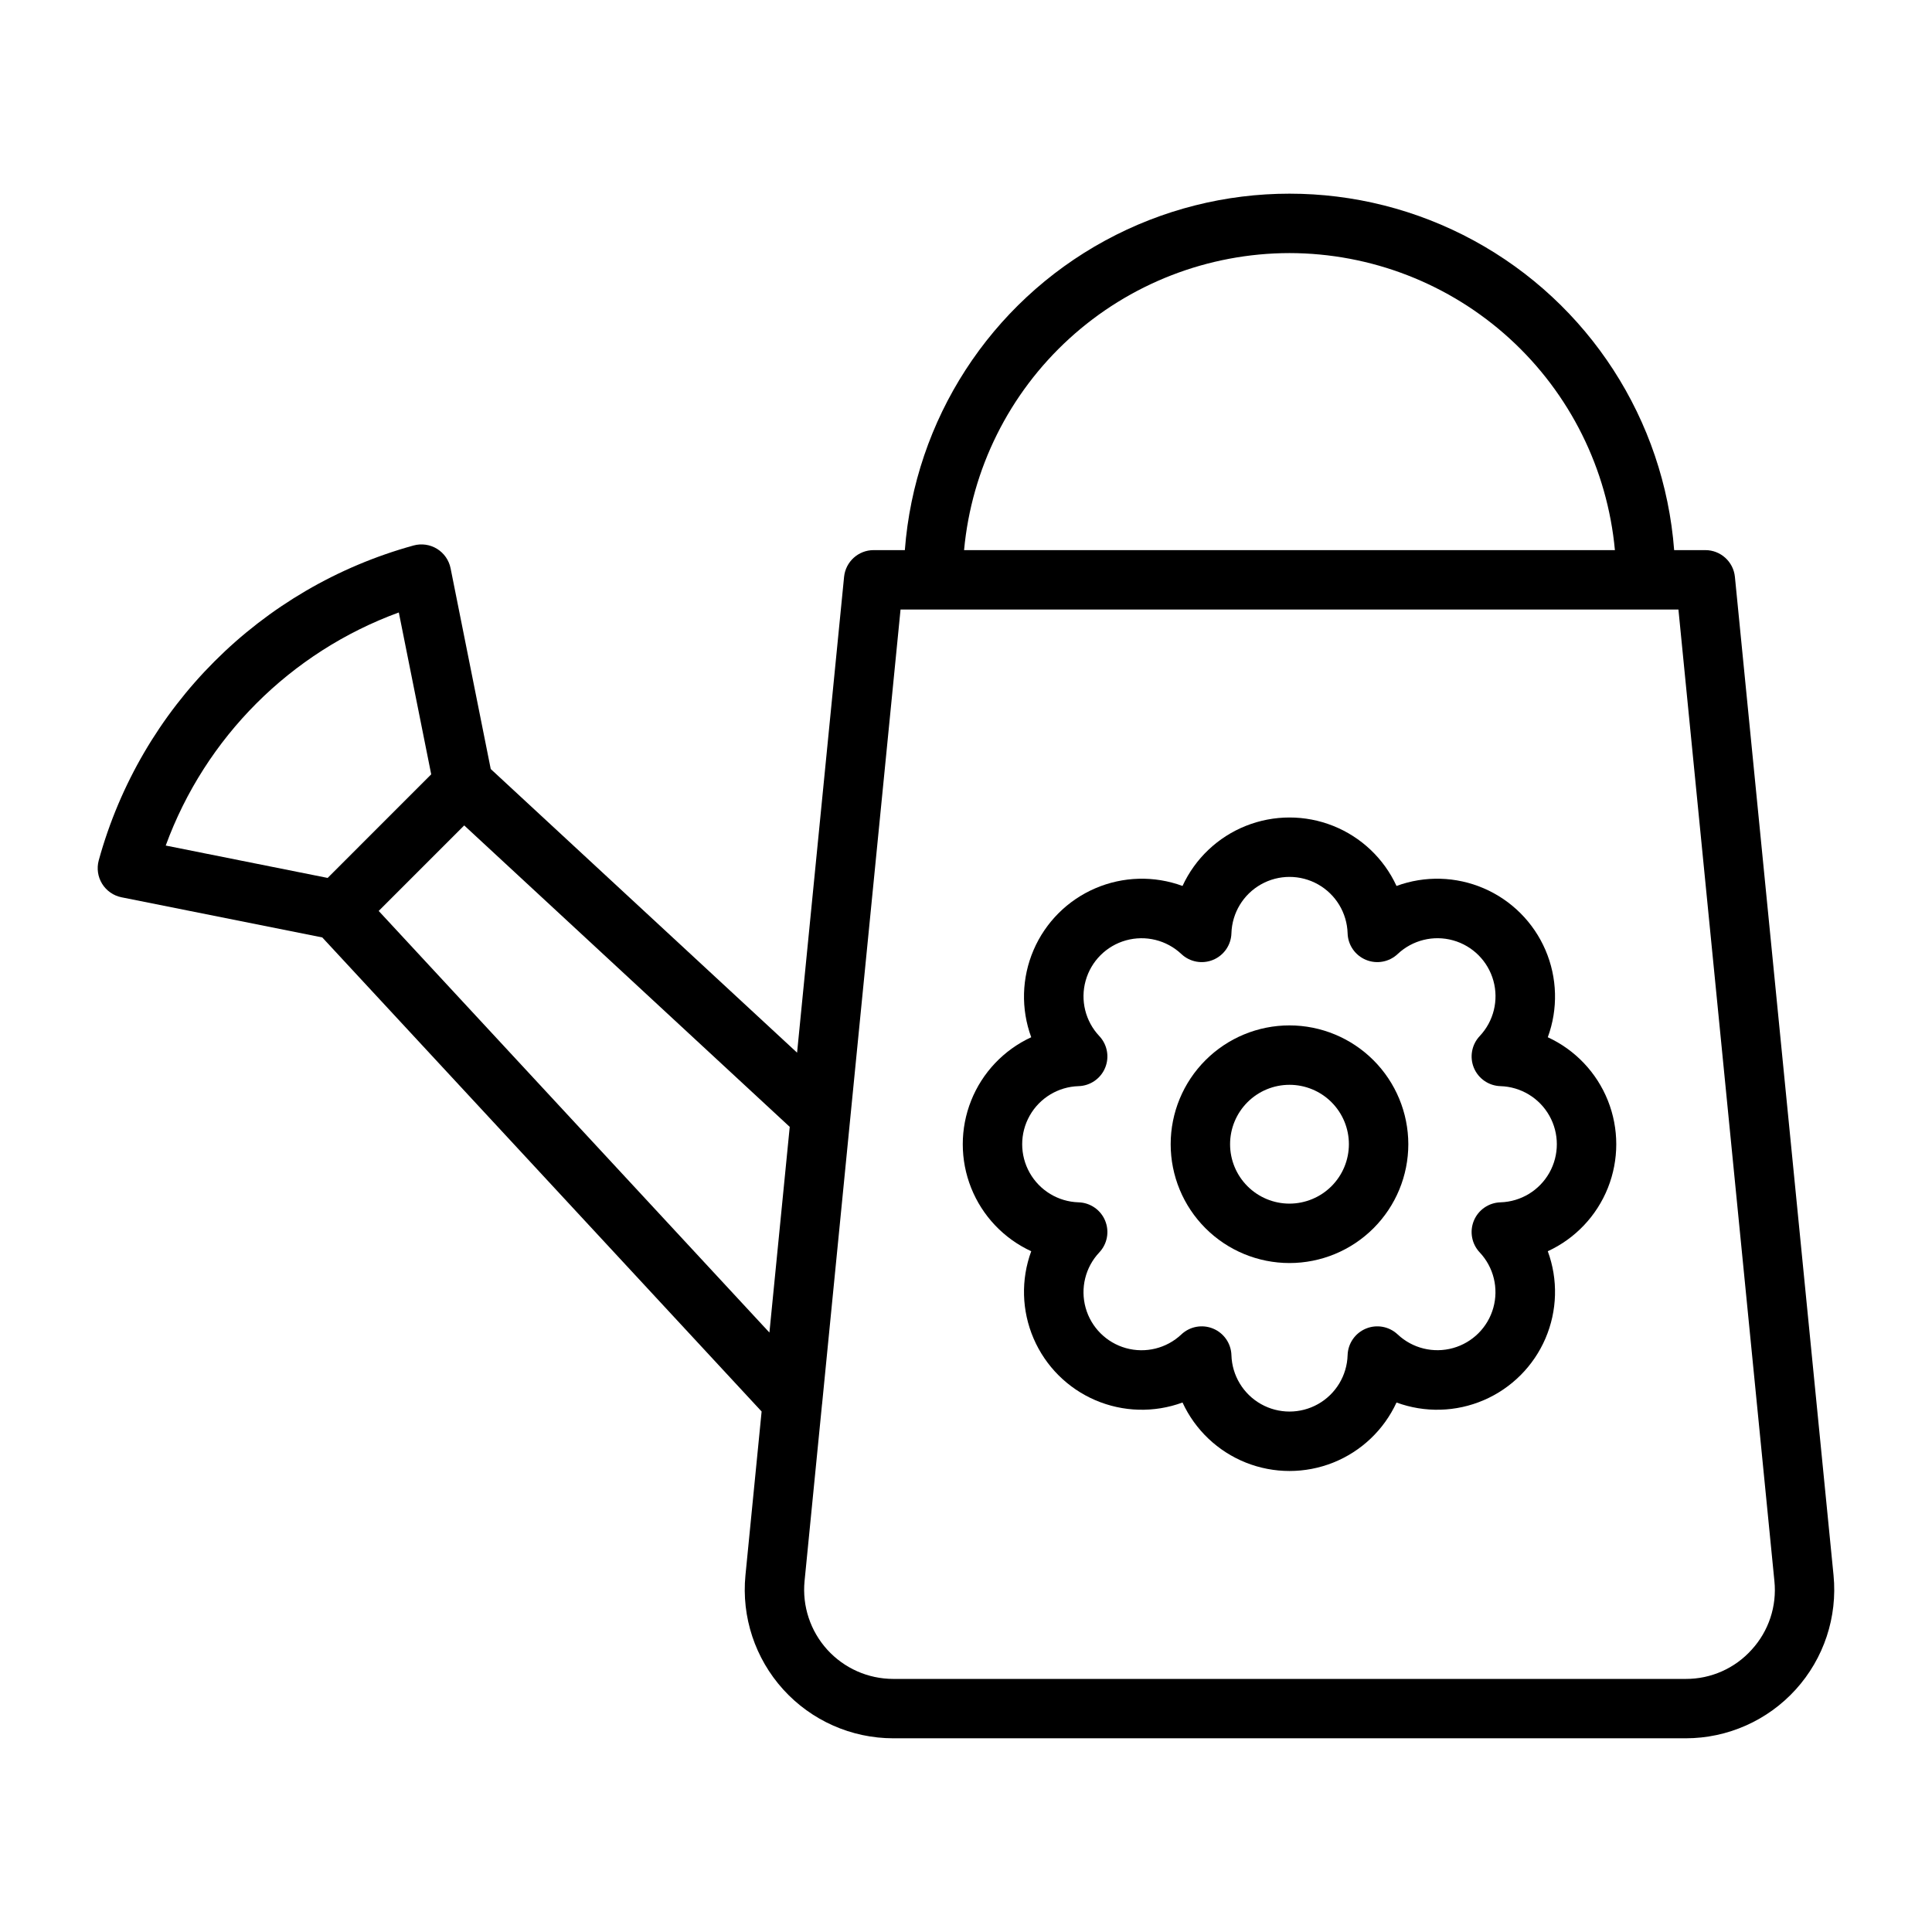
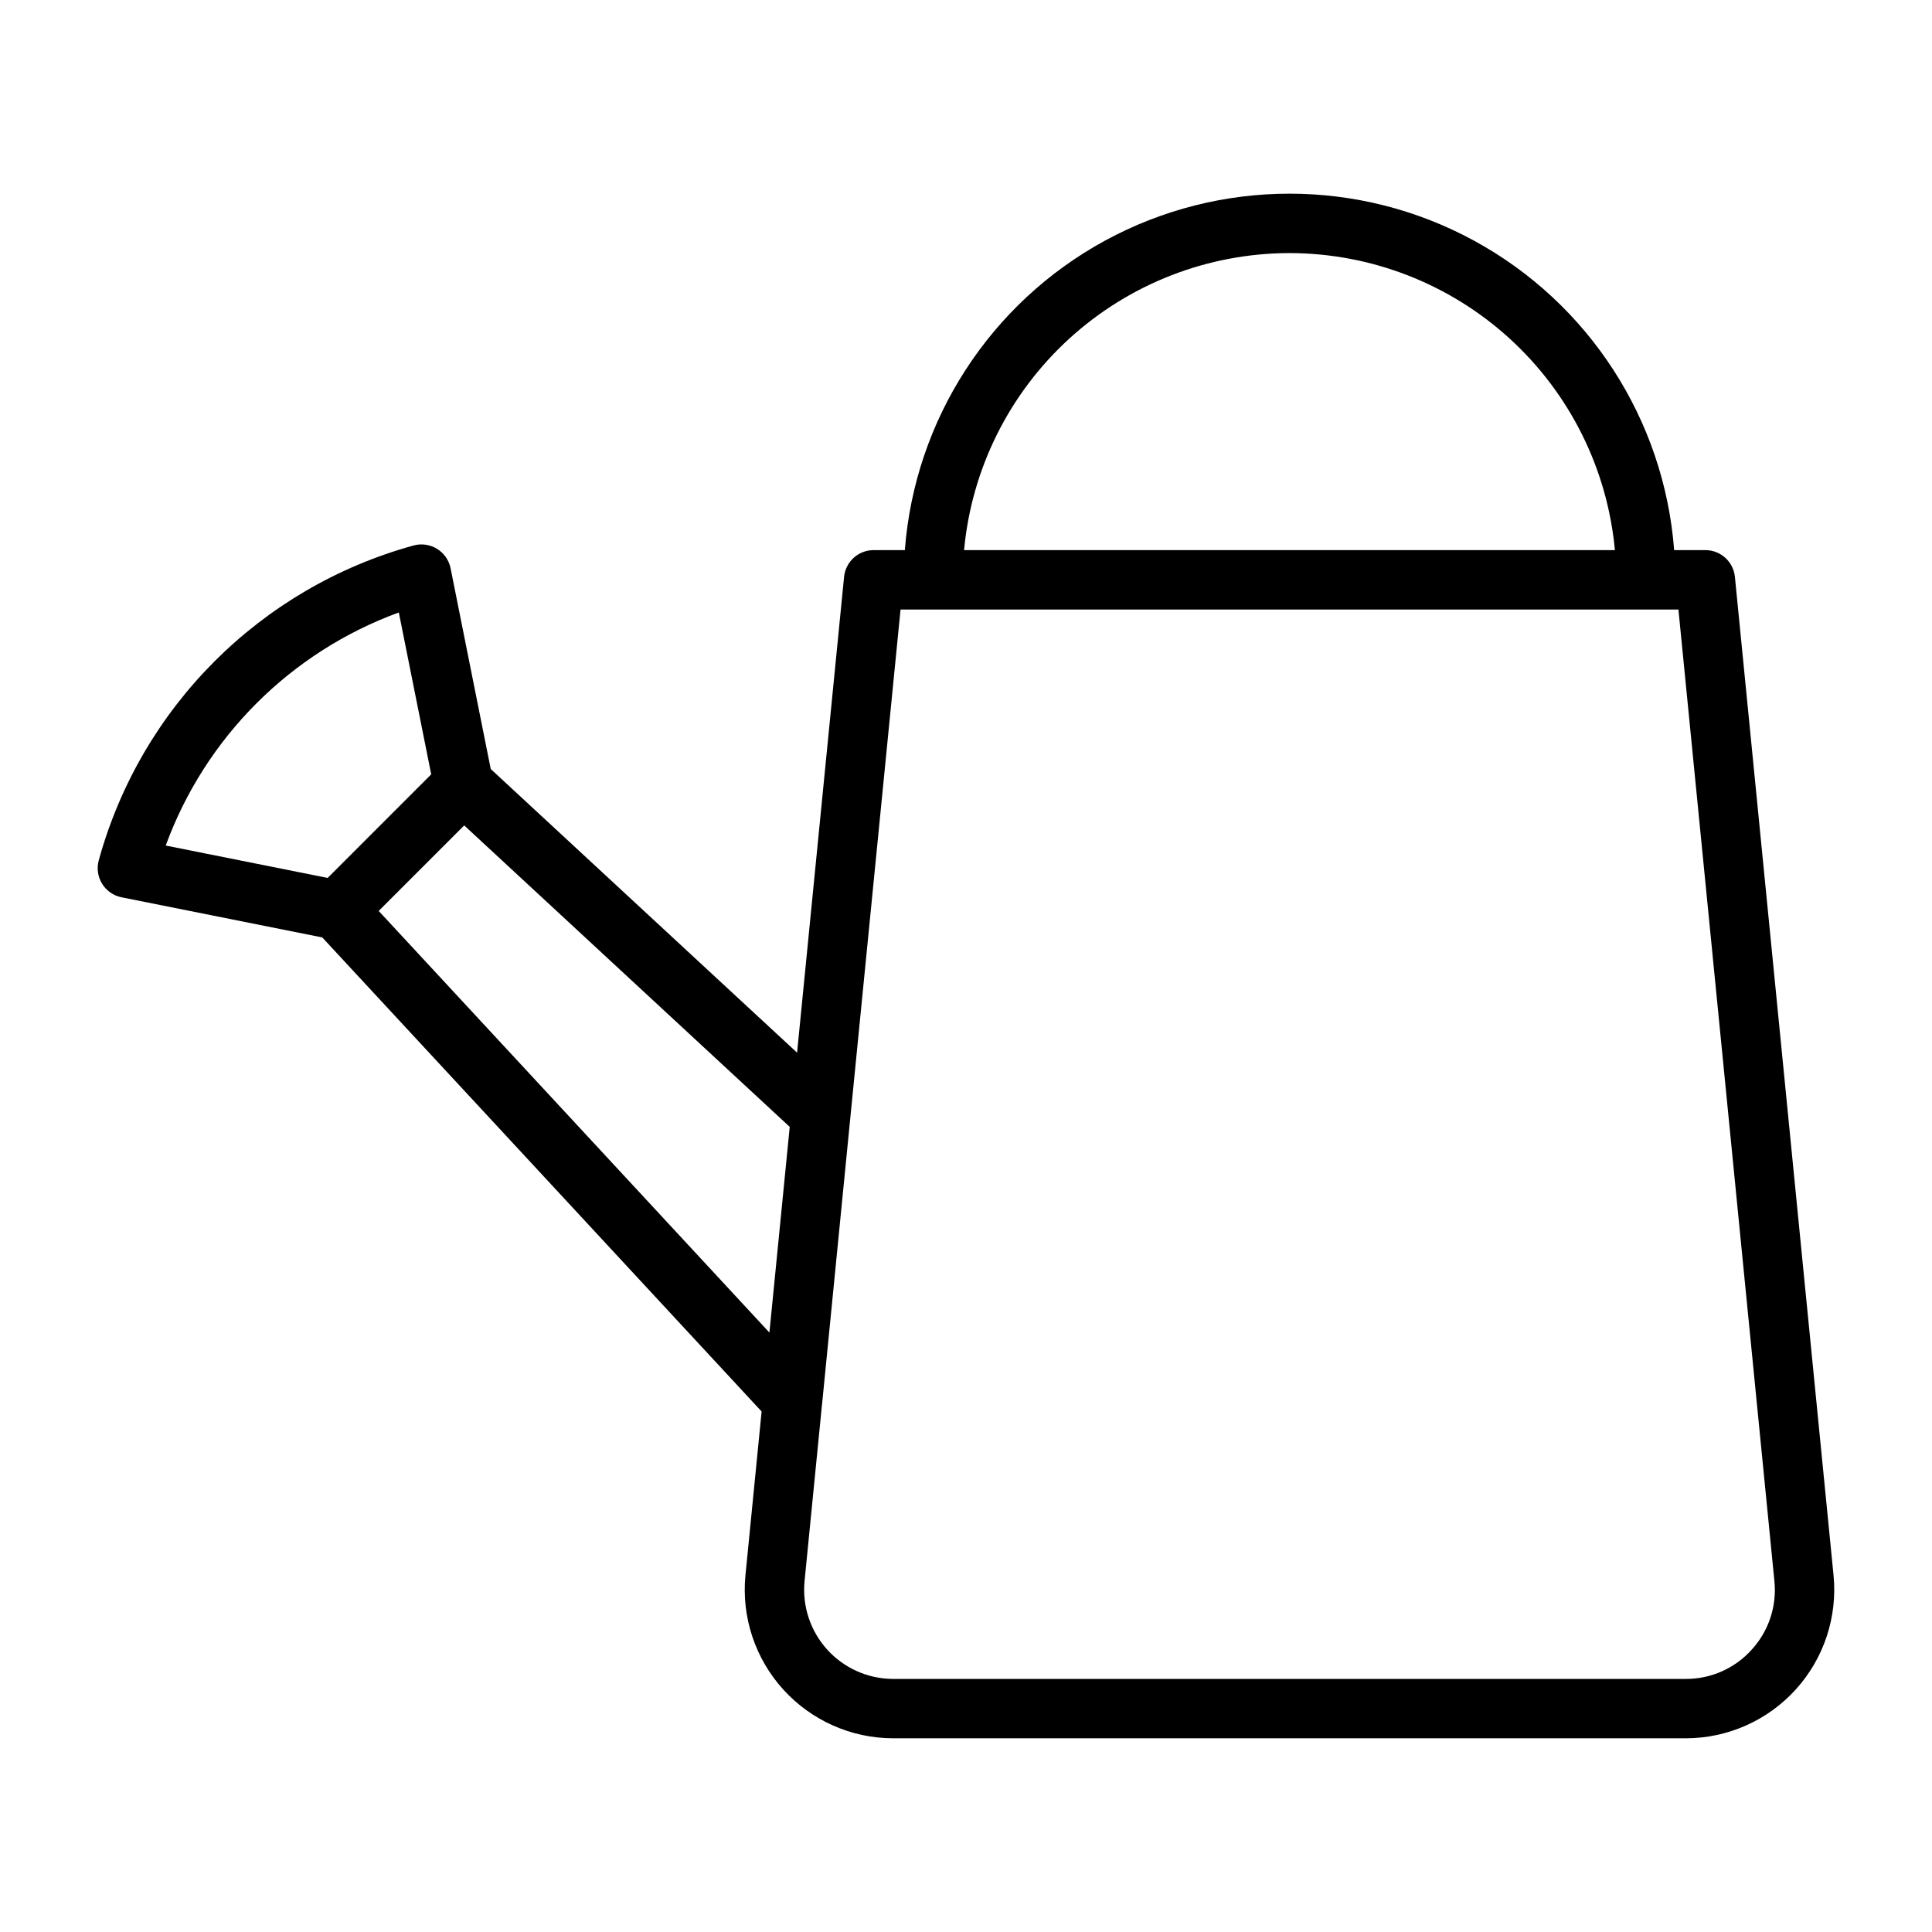
<svg xmlns="http://www.w3.org/2000/svg" fill="#000000" width="800px" height="800px" version="1.1" viewBox="144 144 512 512">
  <g>
    <path d="m603.77 296.89c-0.395-4.031-3.785-7.102-7.832-7.102h-8.27c-2.637-34.578-22.621-65.461-53.082-82.035-30.461-16.57-67.25-16.57-97.711 0-30.465 16.574-50.449 47.457-53.082 82.035h-8.273c-4.047 0-7.434 3.07-7.832 7.102l-12.453 126.08-81.184-75.172-10.641-53.195c-0.43-2.137-1.727-4.004-3.582-5.152-1.855-1.145-4.102-1.469-6.207-0.898-40.582 11.168-72.285 42.875-83.453 83.453-0.574 2.106-0.25 4.356 0.898 6.211 1.148 1.855 3.012 3.152 5.152 3.578l53.188 10.637 116.43 125.63-4.285 43.406v0.004c-1.078 11.051 2.562 22.043 10.02 30.266 7.457 8.227 18.043 12.922 29.145 12.93h210.03-0.004c11.105-0.008 21.688-4.703 29.145-12.93 7.461-8.227 11.098-19.215 10.02-30.266v-0.008zm-118.04-85.82c21.594 0.027 42.402 8.109 58.355 22.668 15.949 14.559 25.891 34.547 27.883 56.051h-172.48c1.988-21.504 11.934-41.492 27.883-56.051 15.949-14.559 36.758-22.641 58.355-22.668zm-236.04 95.238 8.586 42.902-27.445 27.449-42.914-8.578c10.496-28.68 33.094-51.277 61.773-61.773zm-5.332 79.102 22.664-22.664 86.266 79.887-5.383 54.508zm363.86 195.77c-4.449 4.961-10.812 7.781-17.477 7.75h-210.03c-6.66-0.004-13.008-2.824-17.48-7.754-4.473-4.934-6.656-11.527-6.016-18.156l4.629-46.863 0.016-0.059 7.477-75.809 13.316-134.75h206.15l25.434 257.47c0.68 6.637-1.512 13.25-6.019 18.172z" />
-     <path d="m554.18 418.88c2.758-7.5 2.535-15.773-0.621-23.117-3.16-7.344-9.012-13.195-16.352-16.352-7.344-3.16-15.617-3.383-23.117-0.625-3.352-7.262-9.359-12.961-16.789-15.922-7.426-2.961-15.707-2.961-23.137 0-7.426 2.961-13.434 8.66-16.785 15.922-7.504-2.758-15.777-2.535-23.117 0.625-7.344 3.156-13.195 9.008-16.352 16.352-3.16 7.344-3.383 15.613-0.625 23.117-7.262 3.352-12.961 9.359-15.922 16.789-2.961 7.426-2.961 15.707 0 23.137 2.961 7.426 8.66 13.434 15.922 16.785-2.758 7.504-2.535 15.777 0.625 23.117 3.156 7.344 9.008 13.195 16.352 16.352s15.617 3.379 23.117 0.621c3.348 7.262 9.359 12.961 16.785 15.926 7.43 2.961 15.711 2.961 23.141 0 7.426-2.965 13.434-8.664 16.785-15.926 7.5 2.758 15.773 2.535 23.117-0.621 7.34-3.156 13.195-9.008 16.352-16.352s3.379-15.617 0.621-23.117c7.262-3.348 12.961-9.359 15.926-16.785 2.961-7.43 2.961-15.711 0-23.141-2.965-7.426-8.664-13.434-15.926-16.785zm-12.539 43.75c-3.102 0.09-5.863 1.992-7.051 4.859-1.184 2.867-0.574 6.168 1.559 8.422 3.68 3.922 5.047 9.48 3.598 14.66-1.445 5.184-5.496 9.23-10.676 10.676-5.18 1.449-10.738 0.086-14.664-3.598-2.254-2.133-5.551-2.742-8.418-1.555-2.867 1.184-4.773 3.945-4.859 7.047-0.164 5.391-3.133 10.301-7.828 12.949-4.699 2.648-10.438 2.648-15.133 0-4.695-2.648-7.664-7.559-7.828-12.949-0.09-3.102-1.992-5.863-4.859-7.047-2.871-1.188-6.168-0.578-8.422 1.555-3.922 3.691-9.484 5.062-14.672 3.617-5.184-1.445-9.238-5.5-10.684-10.684-1.445-5.188-0.078-10.75 3.613-14.672 2.133-2.254 2.742-5.551 1.555-8.422-1.184-2.867-3.945-4.769-7.047-4.859-5.391-0.164-10.301-3.133-12.949-7.828s-2.648-10.438 0-15.133c2.648-4.695 7.559-7.664 12.949-7.828 3.102-0.09 5.863-1.992 7.047-4.859 1.188-2.867 0.578-6.168-1.555-8.422-3.688-3.922-5.059-9.484-3.609-14.668 1.445-5.188 5.496-9.238 10.68-10.684 5.188-1.445 10.75-0.078 14.672 3.609 2.254 2.133 5.551 2.742 8.422 1.555 2.867-1.184 4.769-3.945 4.859-7.047 0.164-5.391 3.133-10.301 7.828-12.949 4.695-2.648 10.434-2.648 15.133 0 4.695 2.648 7.664 7.559 7.828 12.949 0.086 3.102 1.992 5.863 4.859 7.047 2.867 1.188 6.164 0.578 8.418-1.555 3.922-3.688 9.488-5.059 14.672-3.613 5.188 1.445 9.238 5.5 10.684 10.688 1.445 5.184 0.074 10.75-3.613 14.668-2.133 2.254-2.742 5.555-1.559 8.422 1.188 2.867 3.949 4.769 7.051 4.859 5.391 0.164 10.301 3.133 12.949 7.828 2.648 4.695 2.648 10.438 0 15.133-2.648 4.695-7.559 7.664-12.949 7.828z" />
-     <path d="m485.73 415.74c-8.352 0-16.359 3.316-22.266 9.223s-9.223 13.914-9.223 22.266c0 8.352 3.316 16.359 9.223 22.266s13.914 9.223 22.266 9.223 16.359-3.316 22.266-9.223c5.902-5.906 9.223-13.914 9.223-22.266-0.012-8.348-3.332-16.352-9.234-22.254-5.902-5.902-13.906-9.227-22.254-9.234zm0 47.23v0.004c-4.176 0-8.18-1.66-11.133-4.613-2.953-2.953-4.613-6.957-4.613-11.133s1.66-8.18 4.613-11.133c2.953-2.953 6.957-4.609 11.133-4.609s8.18 1.656 11.133 4.609c2.953 2.953 4.609 6.957 4.609 11.133-0.004 4.176-1.664 8.176-4.613 11.129-2.953 2.949-6.957 4.609-11.129 4.617z" />
  </g>
</svg>